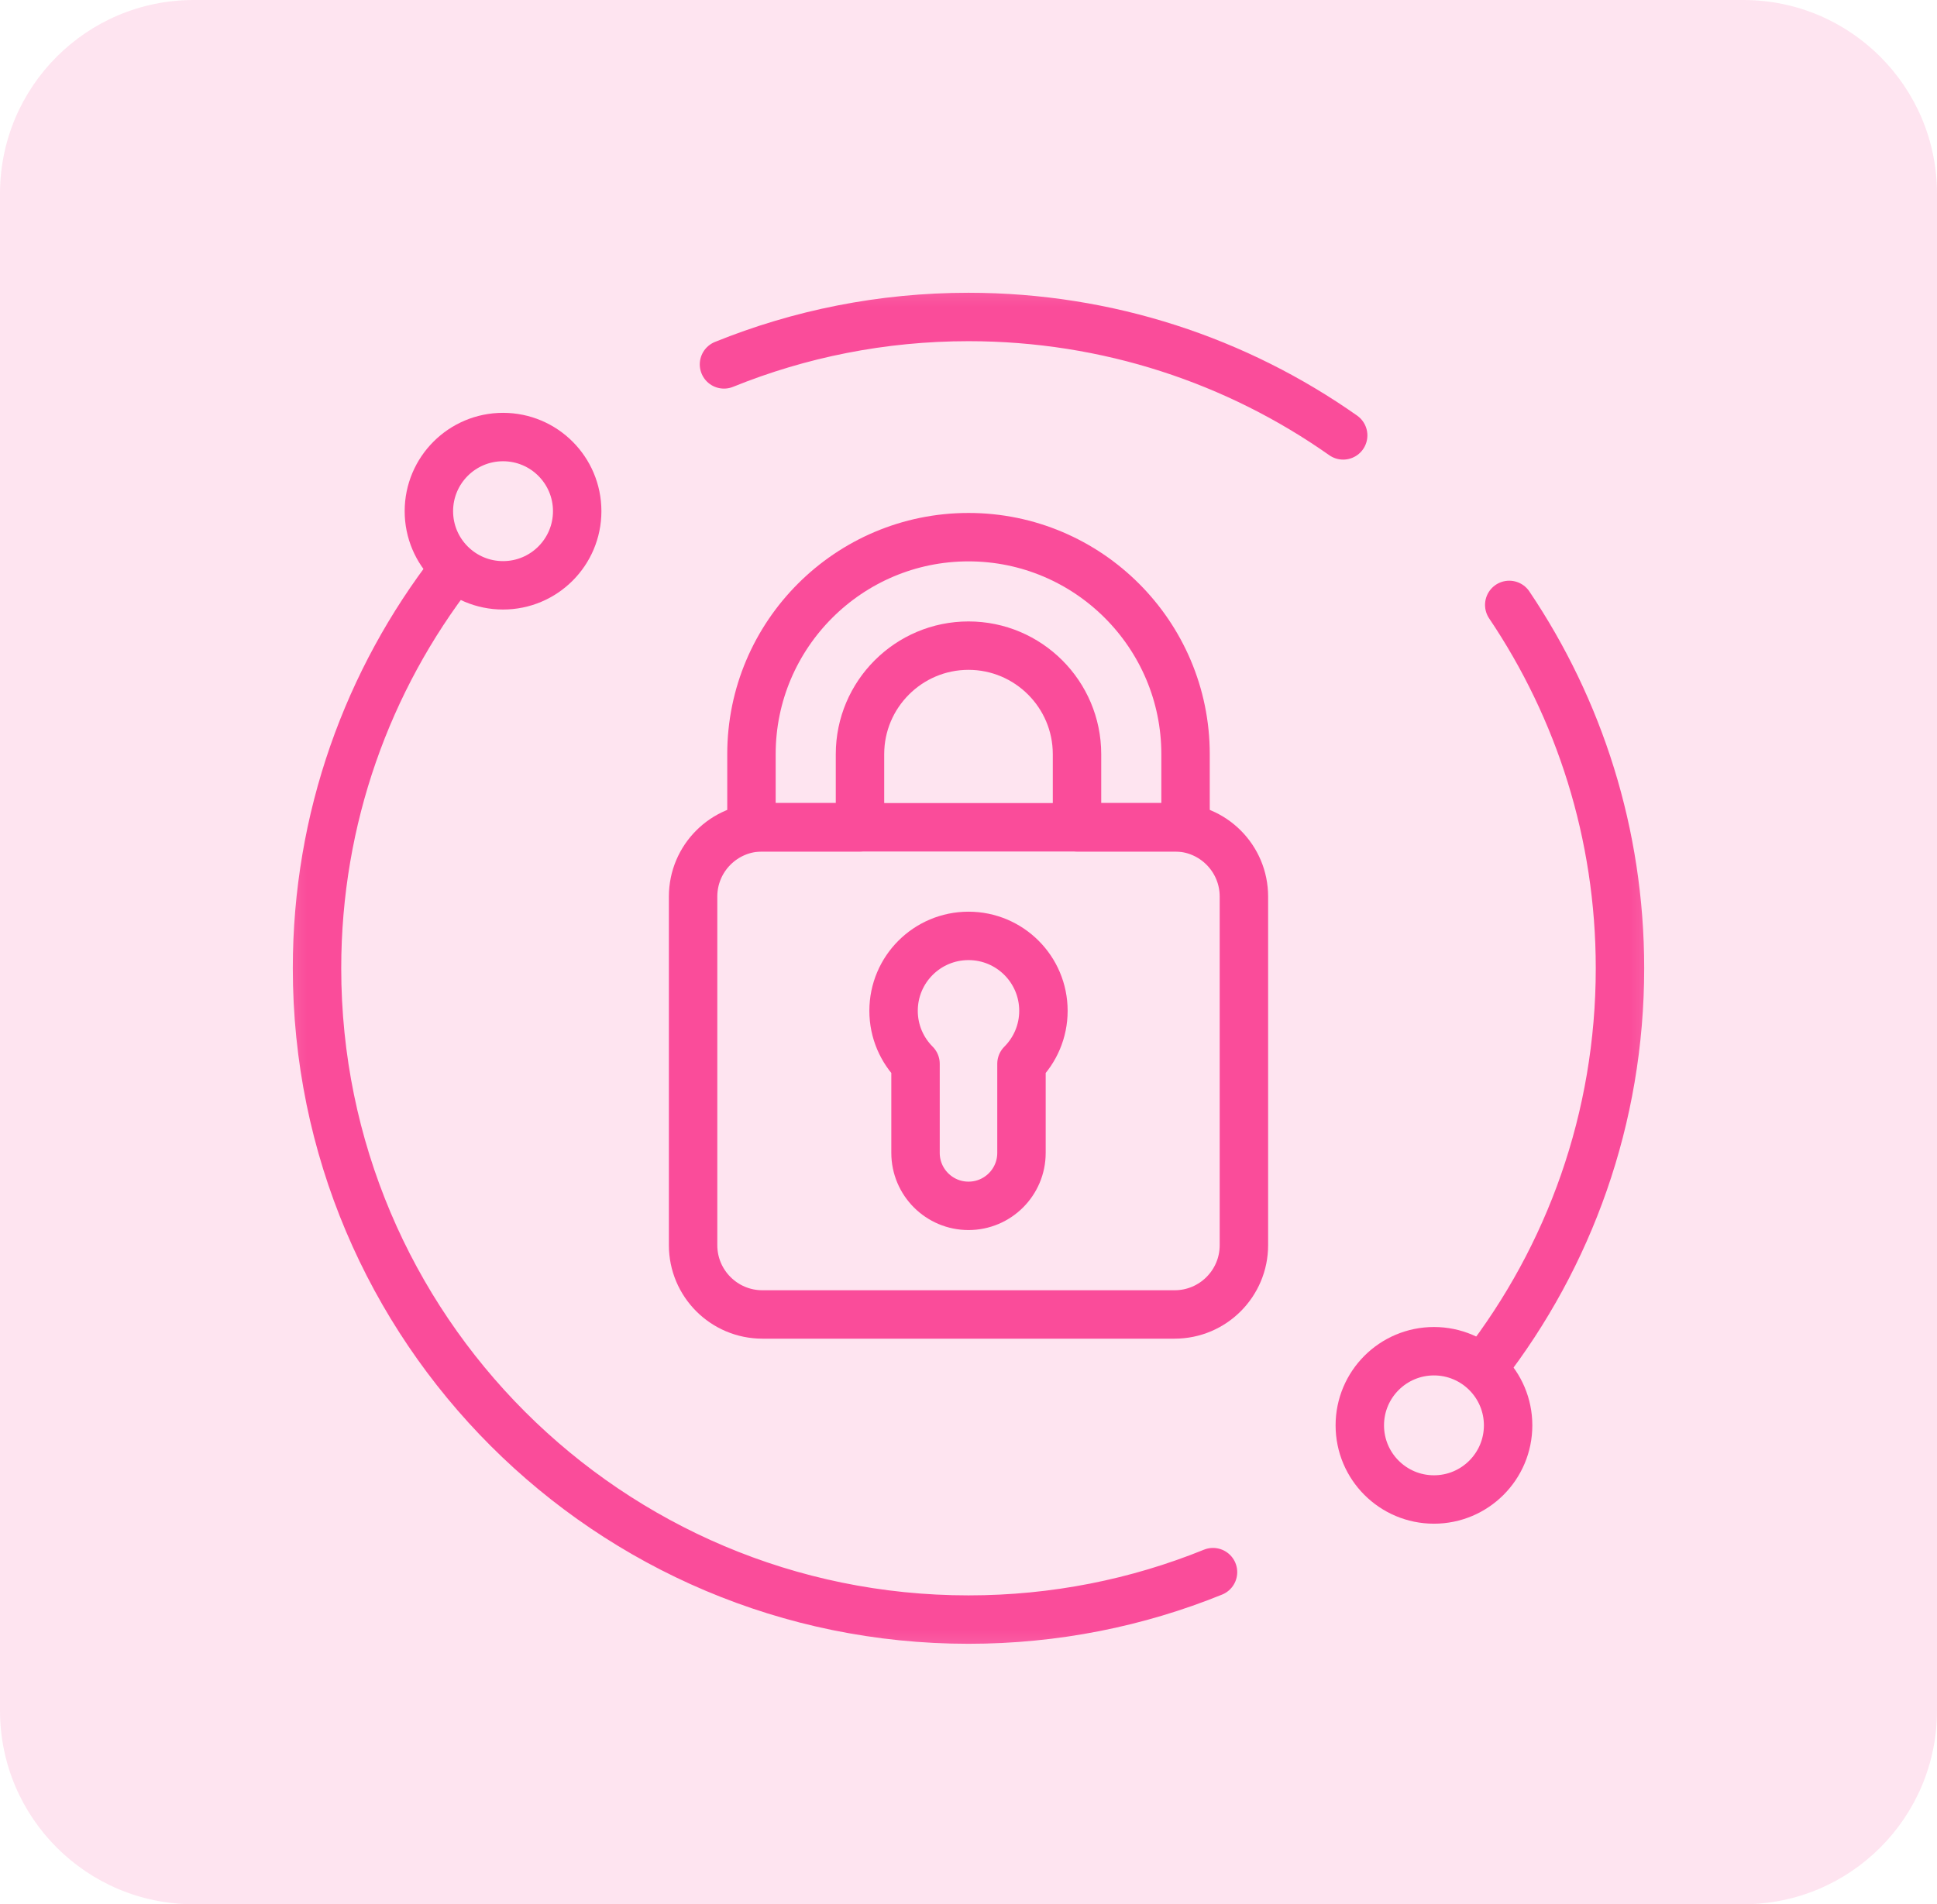
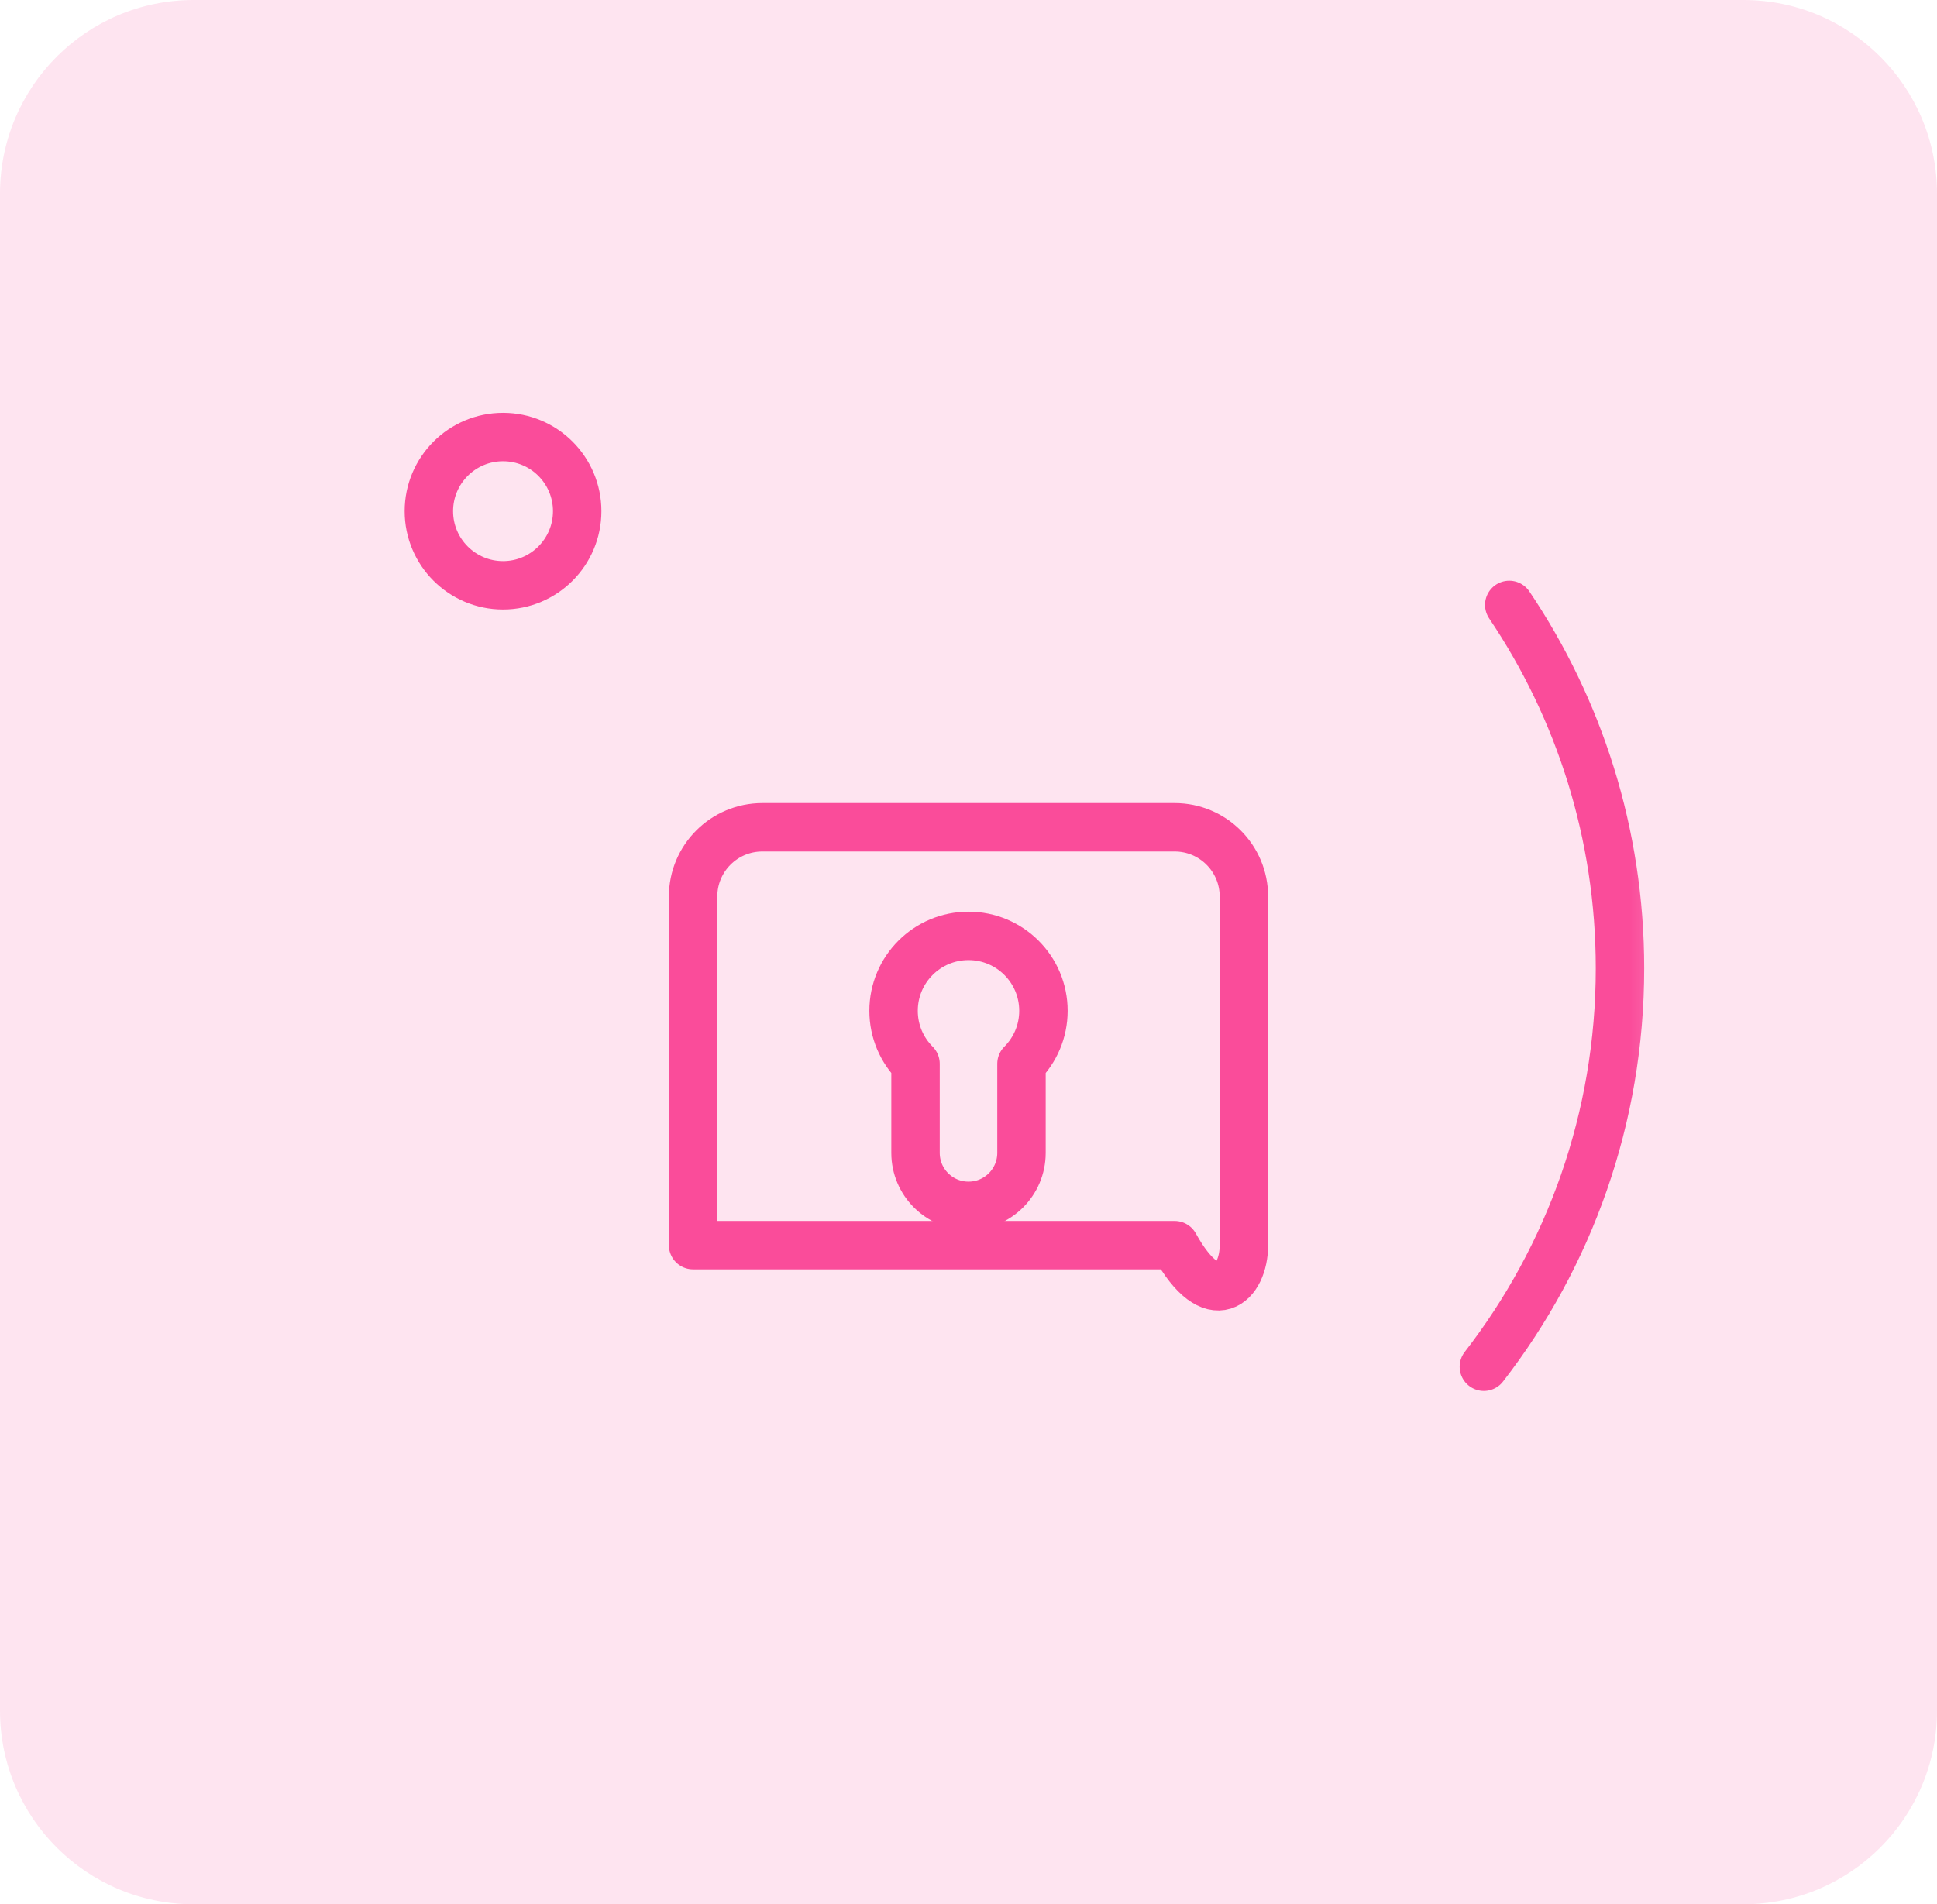
<svg xmlns="http://www.w3.org/2000/svg" width="60" height="59" viewBox="0 0 60 59" fill="none">
  <g clip-path="url(#clip0_1425_436)">
    <path opacity="0.15" d="M54 0H6C2.686 0 0 2.686 0 6V53C0 56.314 2.686 59 6 59H54C57.314 59 60 56.314 60 53V6C60 2.686 57.314 0 54 0Z" fill="#FA4C9A" />
    <mask id="mask0_1425_436" style="mask-type:luminance" maskUnits="userSpaceOnUse" x="8" y="8" width="44" height="44">
      <path d="M9 9H51V51H9V9Z" fill="white" stroke="white" stroke-width="1.5" />
    </mask>
    <g mask="url(#mask0_1425_436)">
-       <path d="M41.606 13.49C38.323 11.178 34.32 9.821 30 9.821C27.321 9.821 24.765 10.343 22.426 11.29" stroke="#FA4C9A" stroke-width="1.5" stroke-miterlimit="10" stroke-linecap="round" stroke-linejoin="round" />
      <path d="M45.964 42.346C48.607 38.934 50.18 34.651 50.18 30C50.18 25.831 48.916 21.958 46.75 18.742" stroke="#FA4C9A" stroke-width="1.5" stroke-miterlimit="10" stroke-linecap="round" stroke-linejoin="round" />
-       <path d="M14.037 17.654C11.393 21.067 9.82 25.35 9.82 30C9.82 41.145 18.855 50.18 30 50.18C32.679 50.18 35.236 49.658 37.574 48.71" stroke="#FA4C9A" stroke-width="1.5" stroke-miterlimit="10" stroke-linecap="round" stroke-linejoin="round" />
-       <path d="M30 16.643C26.293 16.643 23.277 19.658 23.277 23.365V25.632H26.639V23.365C26.639 21.512 28.147 20.004 30 20.004C31.853 20.004 33.361 21.512 33.361 23.365V25.632H36.723V23.365C36.723 19.658 33.707 16.643 30 16.643Z" stroke="#FA4C9A" stroke-width="1.5" stroke-miterlimit="10" stroke-linecap="round" stroke-linejoin="round" />
      <path d="M32.321 31.318C32.321 30.036 31.282 28.997 30 28.997C28.718 28.997 27.679 30.036 27.679 31.318C27.679 31.959 27.939 32.539 28.359 32.959V35.72C28.359 36.626 29.094 37.361 30 37.361C30.906 37.361 31.641 36.626 31.641 35.72V32.959C32.061 32.539 32.321 31.959 32.321 31.318Z" stroke="#FA4C9A" stroke-width="1.5" stroke-miterlimit="10" stroke-linecap="round" stroke-linejoin="round" />
-       <path d="M36.385 25.632H23.615C22.43 25.632 21.469 26.593 21.469 27.778V38.579C21.469 39.764 22.43 40.726 23.615 40.726H36.385C37.57 40.726 38.531 39.764 38.531 38.579V27.778C38.531 26.593 37.57 25.632 36.385 25.632Z" stroke="#FA4C9A" stroke-width="1.5" stroke-miterlimit="10" stroke-linecap="round" stroke-linejoin="round" />
+       <path d="M36.385 25.632H23.615C22.43 25.632 21.469 26.593 21.469 27.778V38.579H36.385C37.57 40.726 38.531 39.764 38.531 38.579V27.778C38.531 26.593 37.57 25.632 36.385 25.632Z" stroke="#FA4C9A" stroke-width="1.5" stroke-miterlimit="10" stroke-linecap="round" stroke-linejoin="round" />
      <path d="M17.879 15.838C17.879 17.106 16.851 18.135 15.582 18.135C14.314 18.135 13.285 17.106 13.285 15.838C13.285 14.569 14.314 13.541 15.582 13.541C16.851 13.541 17.879 14.569 17.879 15.838Z" stroke="#FA4C9A" stroke-width="1.5" stroke-miterlimit="10" stroke-linecap="round" stroke-linejoin="round" />
-       <path d="M42.121 44.162C42.121 42.894 43.149 41.865 44.418 41.865C45.686 41.865 46.715 42.894 46.715 44.162C46.715 45.431 45.686 46.459 44.418 46.459C43.149 46.459 42.121 45.431 42.121 44.162Z" stroke="#FA4C9A" stroke-width="1.5" stroke-miterlimit="10" stroke-linecap="round" stroke-linejoin="round" />
    </g>
  </g>
  <defs>
    <clipPath id="clip0_1425_436">
      <rect width="60" height="59" fill="white" />
    </clipPath>
  </defs>
</svg>